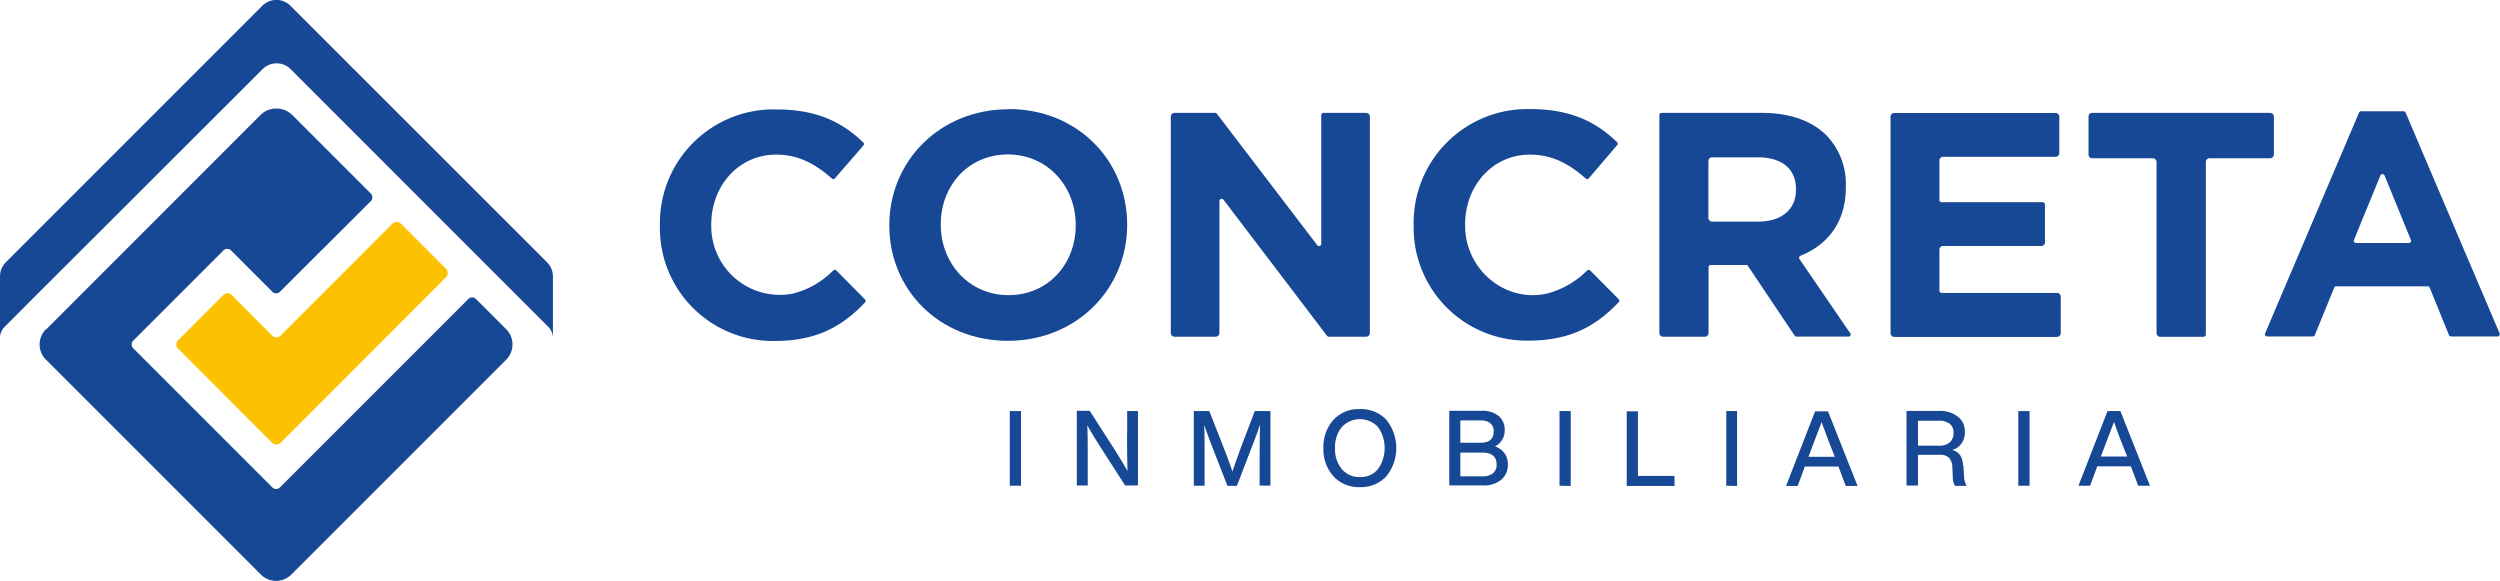
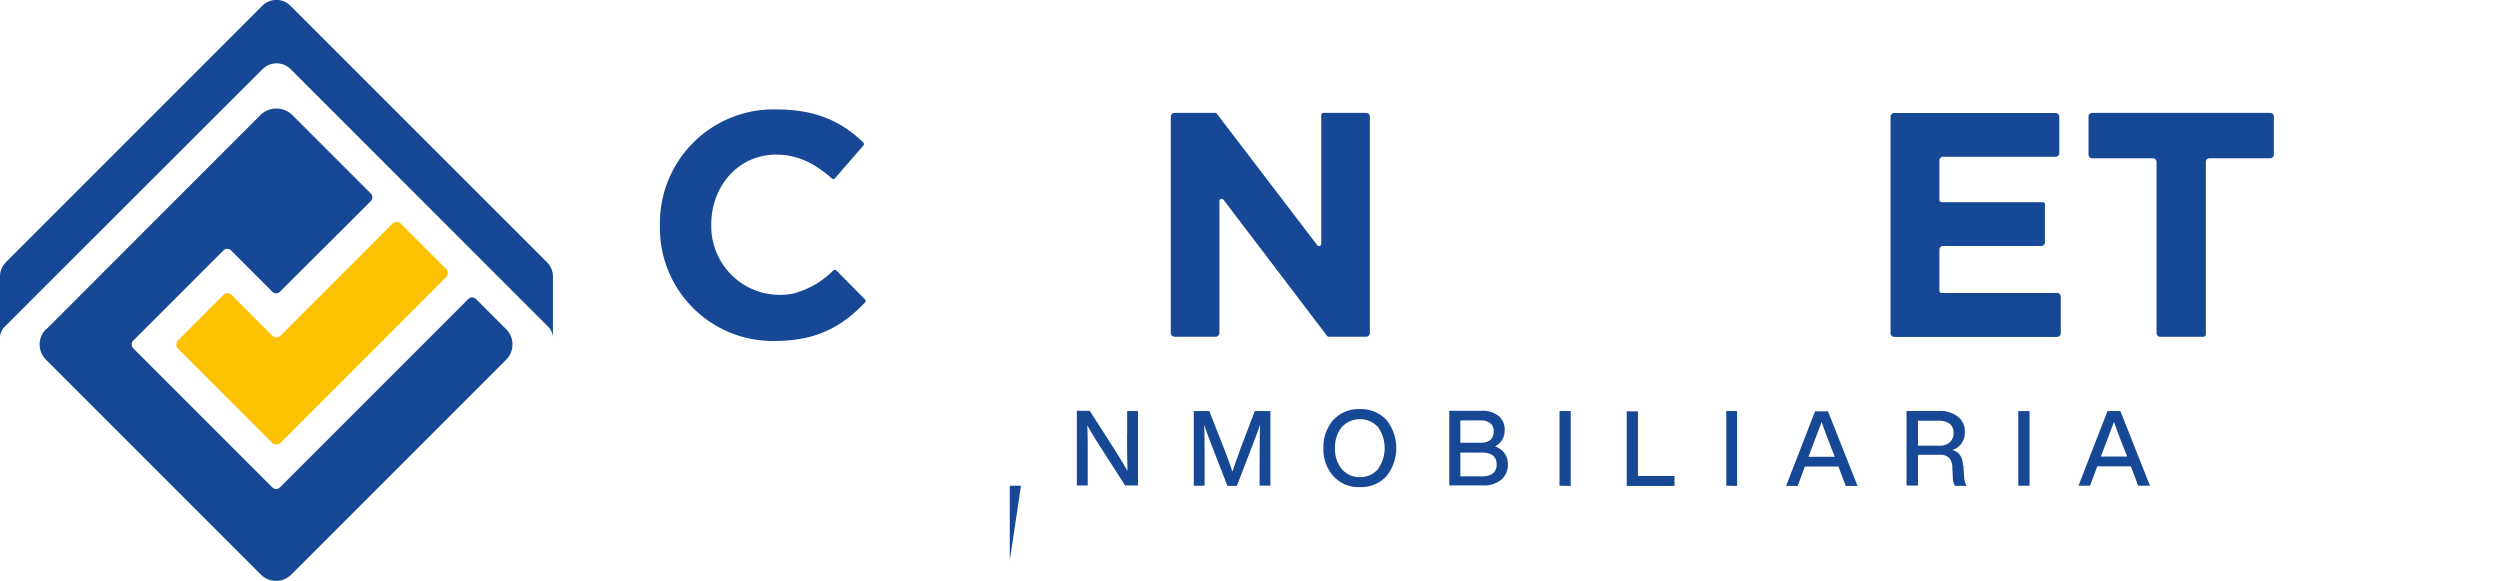
<svg xmlns="http://www.w3.org/2000/svg" id="Capa_1" data-name="Capa 1" viewBox="0 0 430.39 100">
  <defs>
    <style>.cls-1{fill:#174895;}.cls-1,.cls-2{fill-rule:evenodd;}.cls-2{fill:#fcc100;}</style>
  </defs>
  <path class="cls-1" d="M292.79,506.68l36.85-36.87a3.91,3.91,0,0,1,5.5,0l13.5,13.5a.92.92,0,0,1,0,1.32L333,500.23a.92.92,0,0,1-1.3,0l-7.11-7.12a.93.93,0,0,0-1.31,0l-15.53,15.53a.94.94,0,0,0,0,1.32l23.95,23.95a.9.9,0,0,0,1.3,0l32.44-32.44a.93.93,0,0,1,1.31,0l5.21,5.21a3.72,3.72,0,0,1,0,5.24l-37,37a3.72,3.72,0,0,1-5.24,0l-37-37a3.7,3.7,0,0,1,0-5.24Zm46.88-50.83h0L334.82,451a3.42,3.42,0,0,0-4.86,0l-4.83,4.84-39.32,39.32a3.43,3.43,0,0,0-1,2.44V507.9h0a2.82,2.82,0,0,1,.82-1.66l5.67-5.68h0L330,461.92a3.42,3.42,0,0,1,4.86,0l38.64,38.65h0l5.68,5.68a2.88,2.88,0,0,1,.82,1.66h0V497.61a3.43,3.43,0,0,0-1-2.44Z" transform="translate(-284.81 -450)" />
  <path class="cls-2" d="M323.24,500.81l-7.75,7.76a1,1,0,0,0,0,1.47l16.16,16.18a1.06,1.06,0,0,0,1.48,0l28.46-28.48a1.05,1.05,0,0,0,0-1.47l-7.75-7.75a1,1,0,0,0-1.48,0l-19.23,19.24a1,1,0,0,1-1.48,0l-6.94-6.95A1,1,0,0,0,323.24,500.81Z" transform="translate(-284.81 -450)" />
  <path class="cls-1" d="M675.67,469.43H645a.64.64,0,0,0-.64.64v6.54a.64.64,0,0,0,.64.64h10.43a.64.64,0,0,1,.64.64v29.44a.65.65,0,0,0,.65.65h7.45a.4.4,0,0,0,.39-.39V477.89a.63.63,0,0,1,.64-.64h10.43a.64.64,0,0,0,.64-.64v-6.54A.64.64,0,0,0,675.67,469.43Z" transform="translate(-284.81 -450)" />
  <path class="cls-1" d="M639,500.43H619.07a.39.39,0,0,1-.38-.38V493a.64.64,0,0,1,.64-.65h16.88a.64.64,0,0,0,.65-.63v-6.53a.39.39,0,0,0-.39-.38h-17.4a.39.39,0,0,1-.38-.38v-6.8a.64.64,0,0,1,.64-.64h19.36a.64.64,0,0,0,.64-.64v-6.26a.64.64,0,0,0-.64-.64H610.92a.64.64,0,0,0-.64.64v37.26a.65.65,0,0,0,.65.65h28a.65.65,0,0,0,.65-.65v-6.25A.64.64,0,0,0,639,500.43Z" transform="translate(-284.81 -450)" />
-   <path class="cls-1" d="M563.45,501.48l-4.88-4.92a.38.38,0,0,0-.53,0,15,15,0,0,1-7,4c-7.26,1.55-14-4.27-14-11.7v-.24c0-6.61,4.68-12,11.17-12,3.73,0,6.69,1.54,9.57,4.09a.37.37,0,0,0,.54,0L563.2,475a.4.4,0,0,0,0-.53c-3.52-3.38-7.84-5.69-14.93-5.69a19.58,19.58,0,0,0-20.09,19.93v.11a19.45,19.45,0,0,0,19.76,19.82c7.26,0,11.64-2.53,15.54-6.61A.4.4,0,0,0,563.45,501.48Z" transform="translate(-284.81 -450)" />
-   <path class="cls-1" d="M470,488.81c0,6.61-4.73,12-11.56,12s-11.67-5.51-11.67-12.11v-.11c0-6.61,4.73-12,11.56-12S470,482.09,470,488.7v.11Zm-11.56-20c-11.89,0-20.53,9-20.53,19.93v.11c0,10.95,8.54,19.82,20.42,19.82s20.53-9,20.53-19.93v-.11C478.84,477.63,470.3,468.77,458.42,468.77Z" transform="translate(-284.81 -450)" />
  <path class="cls-1" d="M433.66,501.48l-4.86-4.92a.39.39,0,0,0-.54,0,15,15,0,0,1-7,4,11.81,11.81,0,0,1-14-11.7v-.24c0-6.61,4.69-12,11.18-12,3.73,0,6.68,1.54,9.56,4.09a.37.37,0,0,0,.54,0l4.9-5.65a.39.39,0,0,0,0-.53c-3.54-3.38-7.84-5.69-14.93-5.69a19.57,19.57,0,0,0-20.09,19.93v.11a19.44,19.44,0,0,0,19.75,19.82c7.27,0,11.65-2.53,15.54-6.61A.39.39,0,0,0,433.66,501.48Z" transform="translate(-284.81 -450)" />
  <path class="cls-1" d="M520,469.43h-7.34a.39.39,0,0,0-.39.38V492a.38.38,0,0,1-.68.22L494.3,469.58a.36.36,0,0,0-.29-.15h-7a.64.64,0,0,0-.64.64v37.25a.65.65,0,0,0,.65.65h7.06a.66.66,0,0,0,.66-.65V484.6a.39.39,0,0,1,.69-.23l17.84,23.45a.42.42,0,0,0,.32.15H520a.64.64,0,0,0,.64-.64V470.07A.64.64,0,0,0,520,469.43Z" transform="translate(-284.81 -450)" />
-   <path class="cls-1" d="M594,482.7c0,3.25-2.37,5.45-6.49,5.45h-7.95a.64.64,0,0,1-.64-.62v-9.81a.64.64,0,0,1,.64-.64h7.79c4.12,0,6.65,1.88,6.65,5.51v.11Zm9.33,24.66-8.73-12.76a.39.39,0,0,1,.18-.57c4.66-1.88,7.8-5.75,7.8-11.77v-.11a12.06,12.06,0,0,0-3.3-8.81c-2.53-2.54-6.32-3.91-11.22-3.91H570.86a.39.39,0,0,0-.38.38v37.51a.65.65,0,0,0,.65.65h7.17a.65.65,0,0,0,.65-.65V496a.38.38,0,0,1,.38-.38h6.29l8.14,12.15a.38.38,0,0,0,.31.18h9A.39.39,0,0,0,603.36,507.36Z" transform="translate(-284.81 -450)" />
-   <path class="cls-1" d="M674.75,507.43l2.18-5.14h0l14-32.9a.4.4,0,0,1,.36-.24h7.3a.4.4,0,0,1,.36.24l16.18,38a.39.39,0,0,1-.35.54h-8a.39.39,0,0,1-.36-.23l-3.32-8.17a.38.38,0,0,0-.36-.24H687a.35.35,0,0,0-.35.24l-3.33,8.17a.38.38,0,0,1-.36.23H675.1a.39.39,0,0,1-.35-.54Zm24.76-15.6a.37.37,0,0,0,.35-.52l-4.54-11.11a.38.38,0,0,0-.7,0l-3.1,7.54h0l-1.46,3.57a.37.37,0,0,0,.35.52h9.11Z" transform="translate(-284.81 -450)" />
-   <path class="cls-1" d="M460.58,533.62V520.77h-1.93v12.85Zm18.26-9q0,4.3.08,6.48c-.6-1.07-1.44-2.46-2.51-4.15l-4-6.23h-2.22v12.85h1.88v-3.9c0-2.87,0-5-.08-6.46q.78,1.43,2.51,4.13l4,6.23h2.22V520.77h-1.86v3.9Zm19.48,2.76c-.49,1.35-.94,2.62-1.34,3.81-.33-1-.77-2.21-1.31-3.63L493,520.77h-2.67v12.85h1.86v-4c0-2.87,0-5-.07-6.46.31.89.66,1.87,1.06,2.93l2.94,7.56h1.63l2.9-7.56c.47-1.22.83-2.21,1.09-3q-.07,2.16-.08,6.51v4h1.86V520.77h-2.69l-2.54,6.66Zm20.61,6.48a5.93,5.93,0,0,0,4.55-1.86,7.78,7.78,0,0,0,0-9.73,6,6,0,0,0-4.55-1.84,5.88,5.88,0,0,0-4.55,1.84,6.92,6.92,0,0,0-1.73,4.87,6.83,6.83,0,0,0,1.73,4.86,5.86,5.86,0,0,0,4.55,1.86Zm0-1.73a3.88,3.88,0,0,1-3.1-1.36,5.27,5.27,0,0,1-1.18-3.63,5.37,5.37,0,0,1,1.18-3.64,4.26,4.26,0,0,1,6.2,0,6.28,6.28,0,0,1,0,7.27,3.88,3.88,0,0,1-3.1,1.36Zm23.23-5.27a3,3,0,0,0,1.69-2.8,3.07,3.07,0,0,0-1-2.42,4.4,4.4,0,0,0-3-.92h-5.54v12.85h5.79a4.68,4.68,0,0,0,3.19-1,3.37,3.37,0,0,0,1.11-2.67,3.21,3.21,0,0,0-.56-1.85,3.45,3.45,0,0,0-1.66-1.21Zm-2.46-4.48a2.52,2.52,0,0,1,1.67.49,1.65,1.65,0,0,1,.59,1.35c0,1.34-.75,2-2.26,2h-3.48v-3.84ZM536.22,532v-4.08H540c1.64,0,2.46.69,2.46,2.06a1.84,1.84,0,0,1-.63,1.5A2.85,2.85,0,0,1,540,532Zm19,1.66V520.77h-1.93v12.85Zm11.57-12.85h-1.93v12.85h8.23v-1.73h-6.3V520.77Zm17.07,12.85V520.77H582v12.85Zm20.74,0-5.09-12.85h-2.22l-5,12.85h2l1.24-3.34h5.78l1.26,3.34Zm-8.19-5.72,2-5.27q1.05,2.88,2,5.27l.27.7h-4.53l.27-.7Zm26.33,2.15a3.18,3.18,0,0,0-.47-1.71,2.34,2.34,0,0,0-1.37-.91,3,3,0,0,0,1.6-1.13,3.31,3.31,0,0,0,.57-2,3.15,3.15,0,0,0-1.19-2.6,5,5,0,0,0-3.24-1h-5.61v12.85H615v-5.29h3.74a2.16,2.16,0,0,1,1.62.52,2.57,2.57,0,0,1,.56,1.76L621,532a3,3,0,0,0,.37,1.64h2a3.76,3.76,0,0,1-.43-1.57l-.13-2ZM615,526.72v-4.29h3.58a3,3,0,0,1,1.88.52,1.87,1.87,0,0,1,.66,1.56,2.1,2.1,0,0,1-.64,1.64,2.55,2.55,0,0,1-1.76.57Zm19.21,6.9V520.77h-1.94v12.85Zm20.73,0-5.09-12.85h-2.22l-5,12.85h2l1.24-3.34h5.78l1.26,3.34Zm-8.19-5.72,2-5.27q1,2.88,2,5.27l.27.7h-4.53Z" transform="translate(-284.81 -450)" />
+   <path class="cls-1" d="M460.58,533.62h-1.93v12.85Zm18.26-9q0,4.3.08,6.48c-.6-1.07-1.44-2.46-2.51-4.15l-4-6.23h-2.22v12.85h1.88v-3.9c0-2.87,0-5-.08-6.46q.78,1.43,2.51,4.13l4,6.23h2.22V520.77h-1.86v3.9Zm19.48,2.76c-.49,1.35-.94,2.62-1.34,3.81-.33-1-.77-2.21-1.31-3.63L493,520.77h-2.67v12.85h1.86v-4c0-2.87,0-5-.07-6.46.31.89.66,1.87,1.06,2.93l2.94,7.56h1.63l2.9-7.56c.47-1.22.83-2.21,1.09-3q-.07,2.16-.08,6.51v4h1.86V520.77h-2.69l-2.54,6.66Zm20.61,6.48a5.93,5.93,0,0,0,4.55-1.86,7.78,7.78,0,0,0,0-9.73,6,6,0,0,0-4.55-1.84,5.88,5.88,0,0,0-4.55,1.84,6.92,6.92,0,0,0-1.73,4.87,6.83,6.83,0,0,0,1.73,4.86,5.86,5.86,0,0,0,4.55,1.86Zm0-1.73a3.88,3.88,0,0,1-3.1-1.36,5.27,5.27,0,0,1-1.18-3.63,5.37,5.37,0,0,1,1.18-3.64,4.26,4.26,0,0,1,6.2,0,6.28,6.28,0,0,1,0,7.27,3.88,3.88,0,0,1-3.1,1.36Zm23.23-5.27a3,3,0,0,0,1.69-2.8,3.07,3.07,0,0,0-1-2.42,4.4,4.4,0,0,0-3-.92h-5.54v12.85h5.79a4.68,4.68,0,0,0,3.19-1,3.37,3.37,0,0,0,1.11-2.67,3.21,3.21,0,0,0-.56-1.85,3.45,3.45,0,0,0-1.66-1.21Zm-2.46-4.48a2.52,2.52,0,0,1,1.67.49,1.65,1.65,0,0,1,.59,1.35c0,1.34-.75,2-2.26,2h-3.48v-3.84ZM536.22,532v-4.08H540c1.64,0,2.46.69,2.46,2.06a1.84,1.84,0,0,1-.63,1.5A2.85,2.85,0,0,1,540,532Zm19,1.66V520.77h-1.93v12.85Zm11.57-12.85h-1.93v12.85h8.23v-1.73h-6.3V520.77Zm17.07,12.85V520.77H582v12.85Zm20.74,0-5.09-12.85h-2.22l-5,12.85h2l1.24-3.34h5.78l1.26,3.34Zm-8.19-5.72,2-5.27q1.05,2.88,2,5.27l.27.7h-4.53l.27-.7Zm26.33,2.15a3.18,3.18,0,0,0-.47-1.71,2.34,2.34,0,0,0-1.37-.91,3,3,0,0,0,1.6-1.13,3.31,3.31,0,0,0,.57-2,3.15,3.15,0,0,0-1.19-2.6,5,5,0,0,0-3.24-1h-5.61v12.85H615v-5.29h3.74a2.16,2.16,0,0,1,1.62.52,2.57,2.57,0,0,1,.56,1.76L621,532a3,3,0,0,0,.37,1.64h2a3.76,3.76,0,0,1-.43-1.57l-.13-2ZM615,526.72v-4.29h3.58a3,3,0,0,1,1.88.52,1.87,1.87,0,0,1,.66,1.56,2.1,2.1,0,0,1-.64,1.64,2.55,2.55,0,0,1-1.76.57Zm19.21,6.9V520.77h-1.94v12.85Zm20.73,0-5.09-12.85h-2.22l-5,12.85h2l1.24-3.34h5.78l1.26,3.34Zm-8.19-5.72,2-5.27q1,2.88,2,5.27l.27.7h-4.53Z" transform="translate(-284.81 -450)" />
</svg>